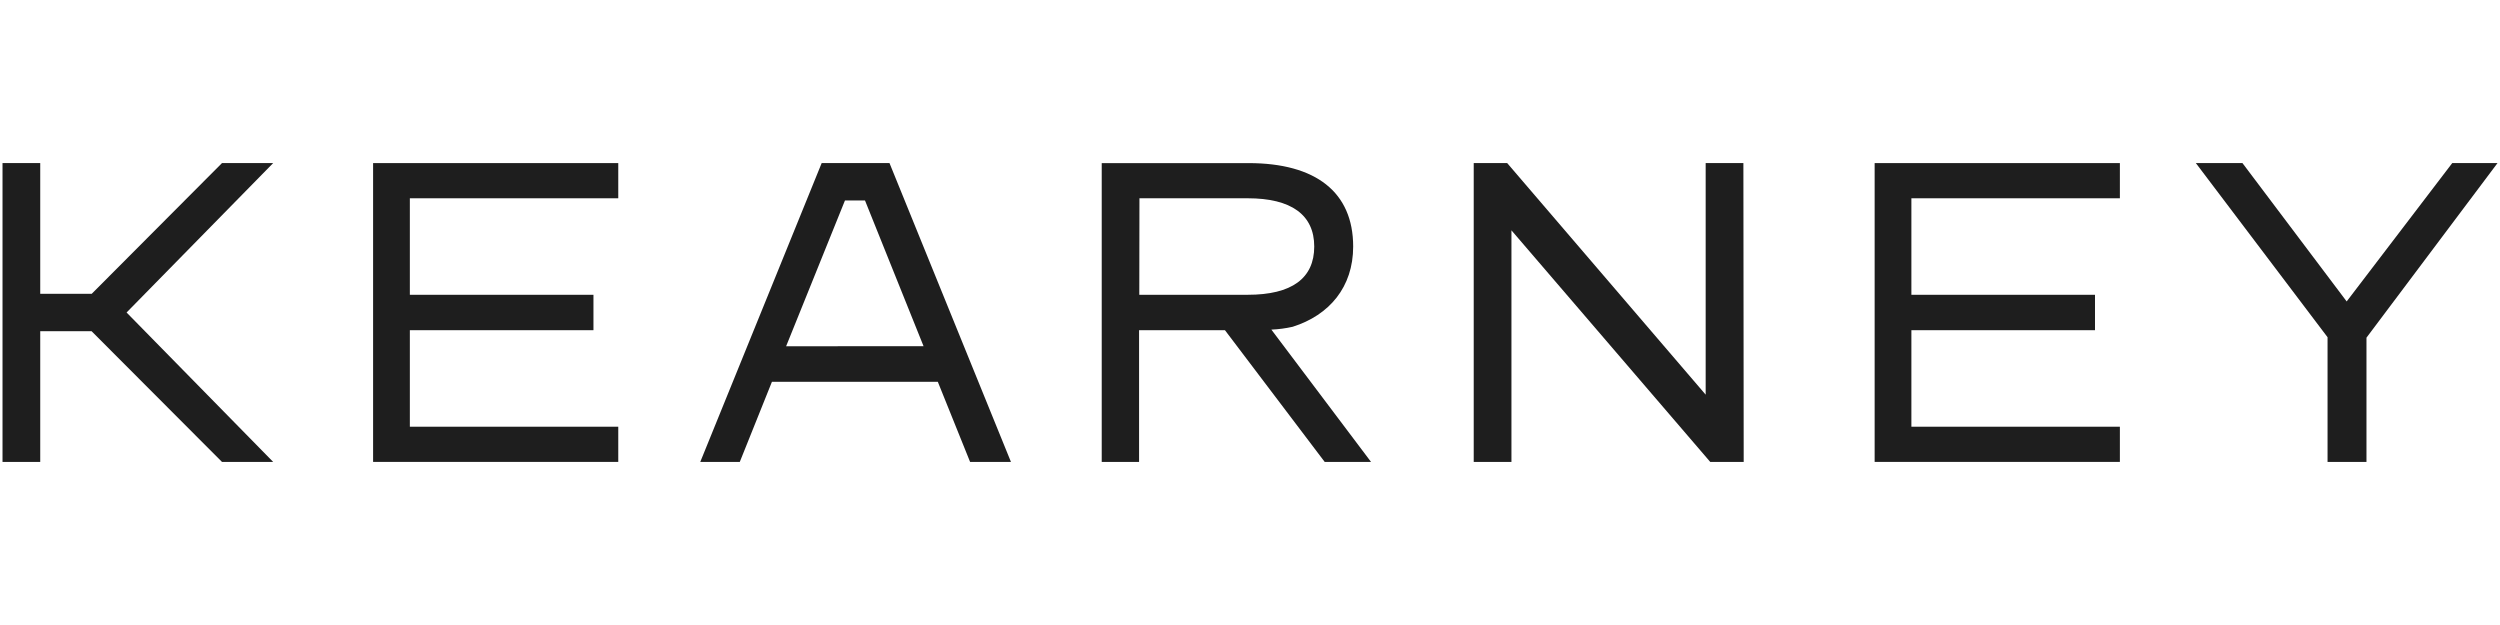
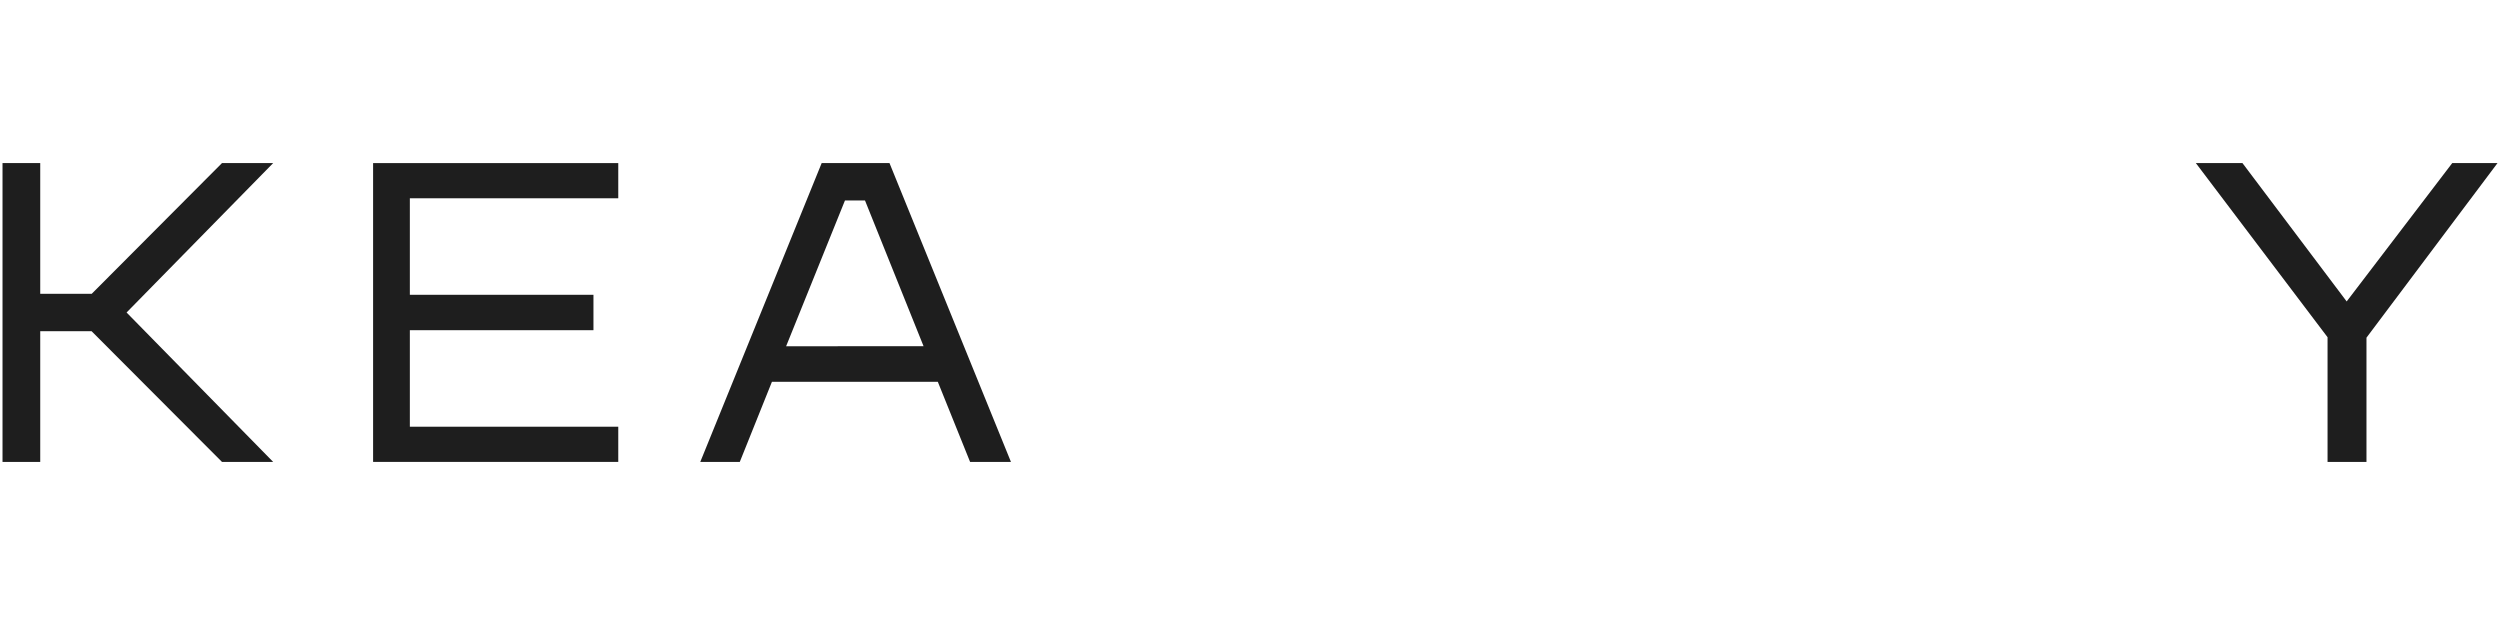
<svg xmlns="http://www.w3.org/2000/svg" version="1.1" id="Warstwa_1" x="0px" y="0px" viewBox="0 0 180 45" style="enable-background:new 0 0 180 45;" xml:space="preserve">
  <style type="text/css">
	.st0{fill:#1E1E1E;}
</style>
  <g>
    <g id="Layer_2_1_">
      <g id="Layer_1-2_1_">
        <path class="st0" d="M64.044,11.743H59.16l-8.74,21.514h2.845l2.313-5.766h11.945l2.323,5.766h2.942L64.044,11.743z M56.6,24.931     l4.238-10.499h1.441l4.217,10.493L56.6,24.931z" />
        <path class="st0" d="M170.386,24.313v8.944h-2.802V24.28l-9.482-12.537h3.356l7.503,9.961l7.6-9.961h3.259L170.386,24.313z" />
        <path class="st0" d="M44.515,33.257H26.863V11.743h17.652v2.533H29.509v6.949h13.22v2.549h-13.22v6.949h15.006V33.257z" />
-         <path class="st0" d="M152.631,33.257h-17.657V11.743h17.657v2.533H137.62v6.949h13.22v2.549h-13.22v6.949h15.011L152.631,33.257z     " />
-         <path class="st0" d="M125.546,33.257h-2.41l-14.312-16.673v16.673h-2.716V11.743h2.41l14.29,16.673V11.743h2.716L125.546,33.257z     " />
        <polygon class="st0" points="19.667,11.743 15.982,11.743 6.603,21.155 2.897,21.155 2.897,11.743 0.181,11.743 0.181,33.257      2.897,33.257 2.897,23.845 6.592,23.845 15.982,33.257 19.667,33.257 9.114,22.5    " />
-         <path class="st0" d="M98.713,33.257l-7.175-9.525c0.516-0.021,1.029-0.09,1.533-0.204c2.641-0.834,4.357-2.861,4.357-5.776     c0-3.915-2.689-6.008-7.53-6.008H79.324v21.514h2.689v-9.482h6.185l7.18,9.482H98.713z M82.04,14.276h7.804     c3.119,0,4.781,1.189,4.781,3.474c0,2.286-1.614,3.474-4.781,3.474h-7.815L82.04,14.276z" />
      </g>
    </g>
  </g>
</svg>